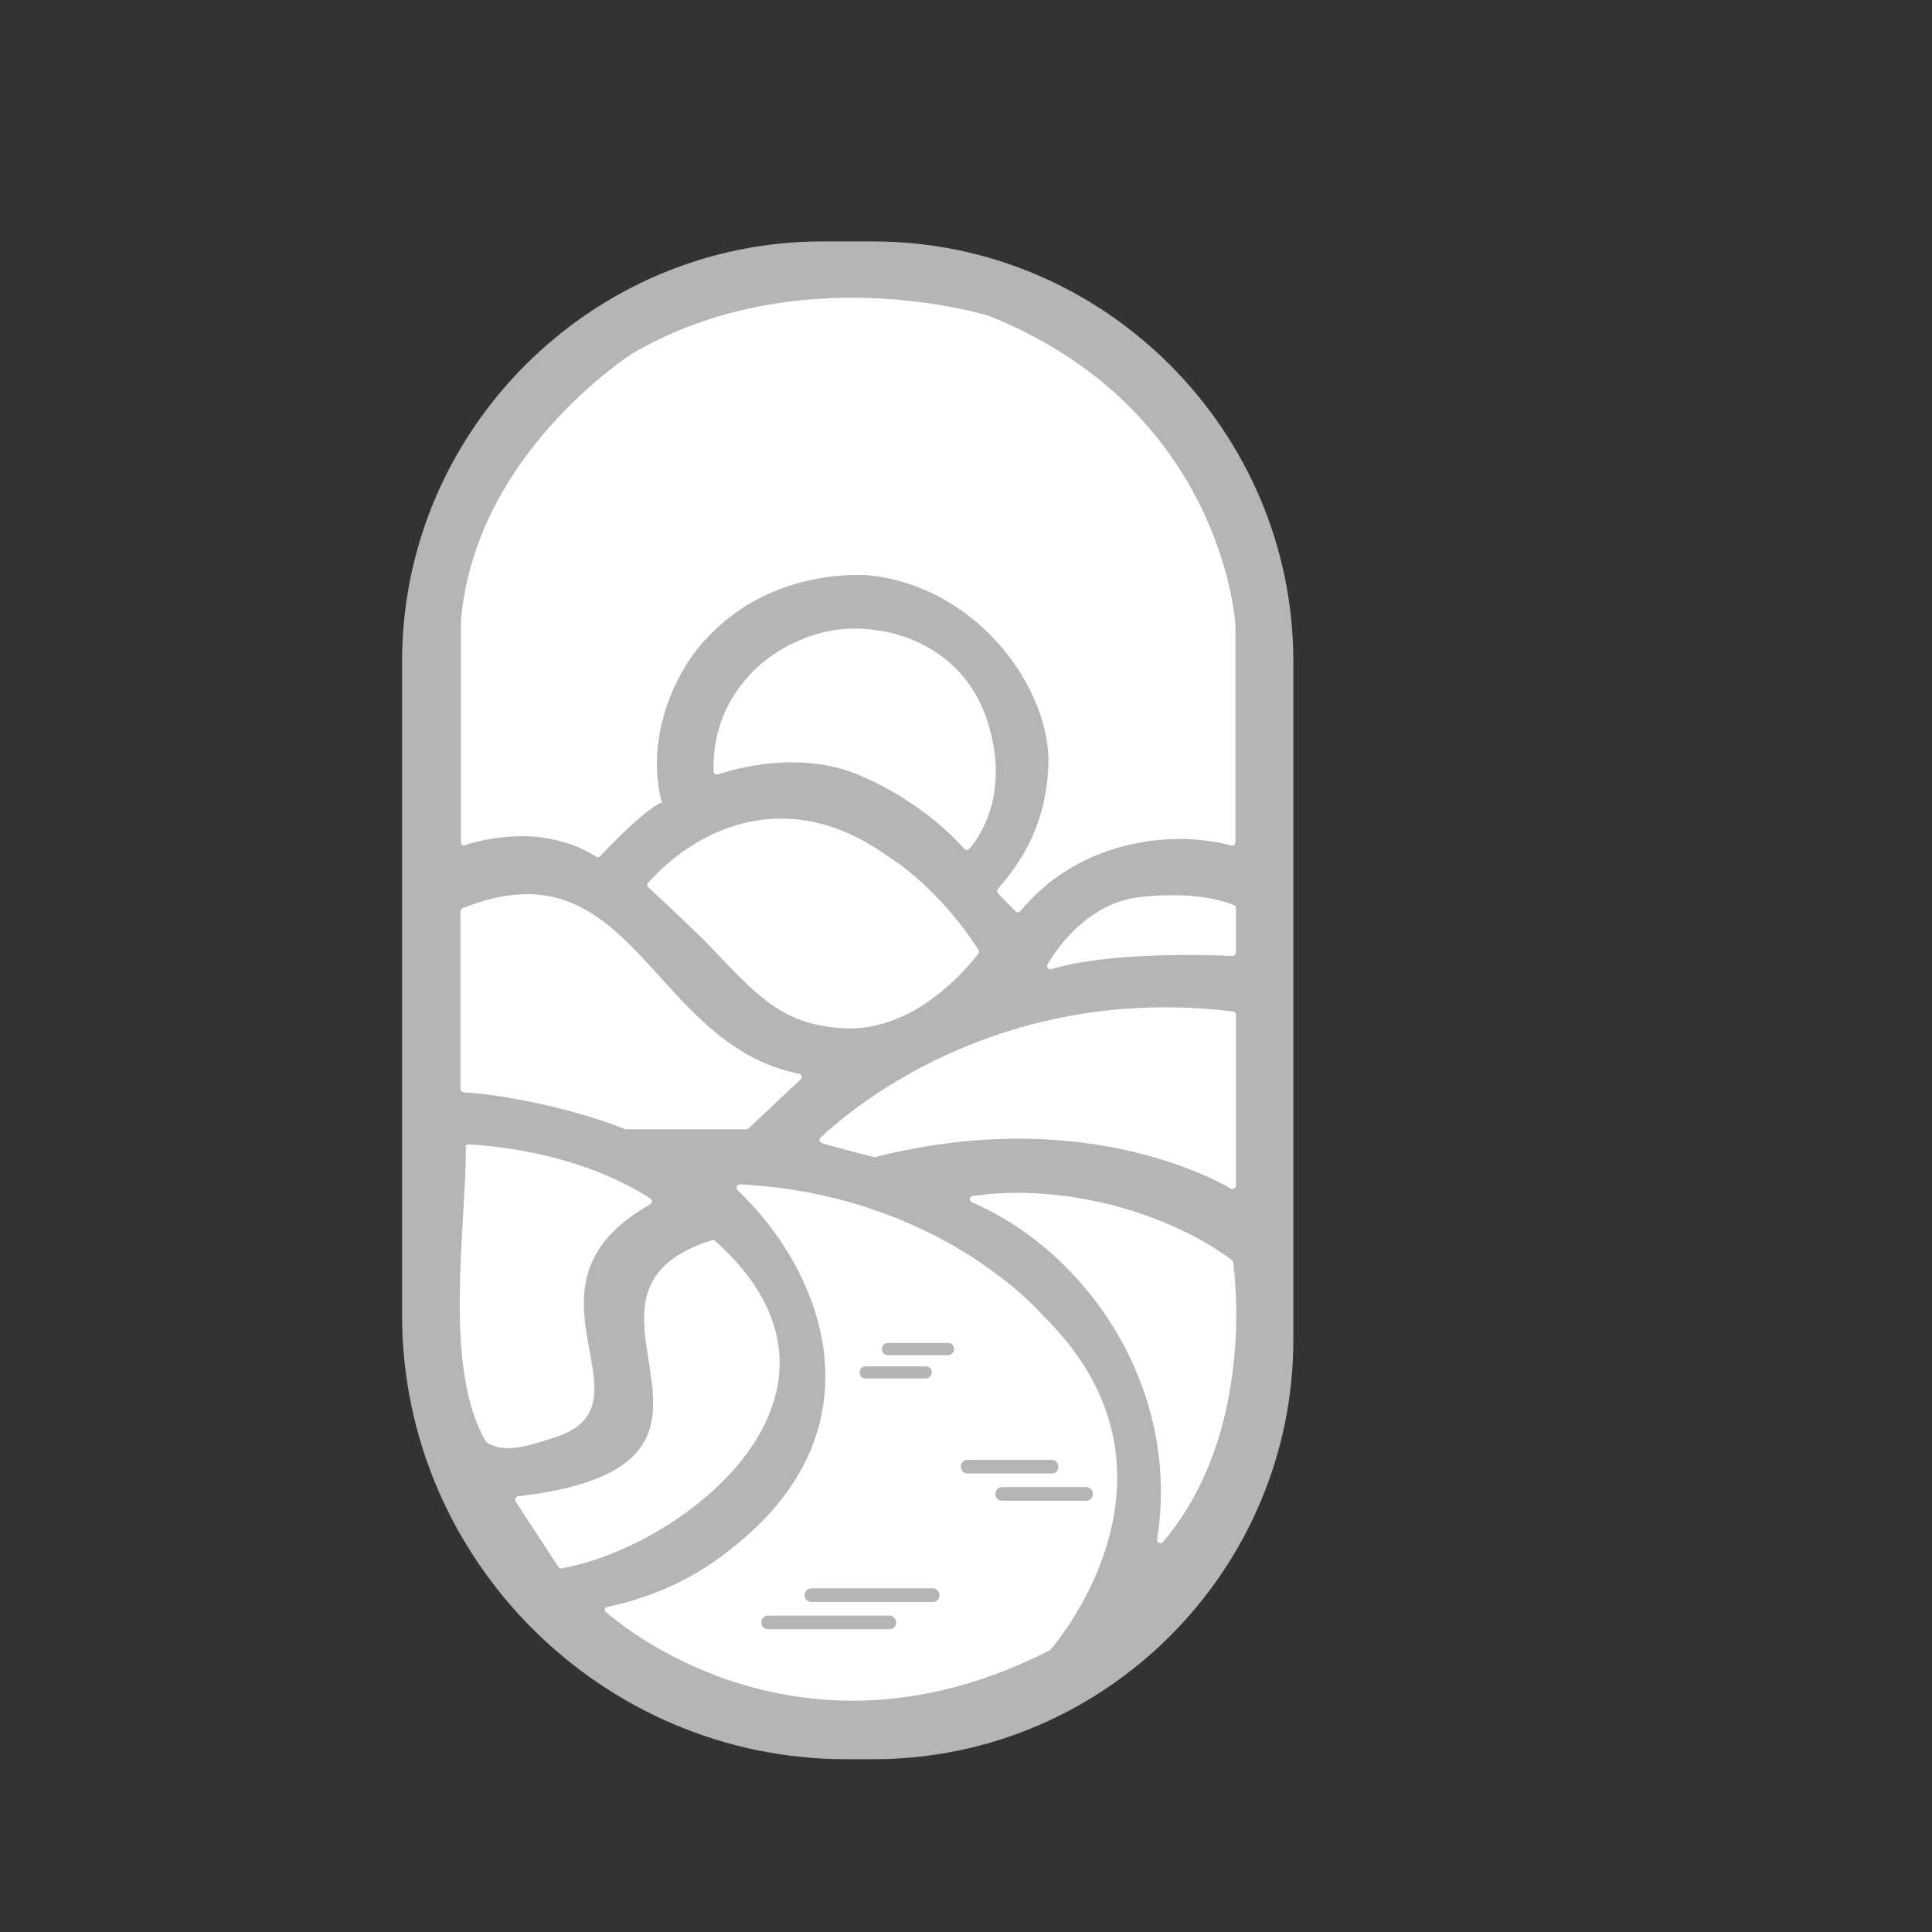
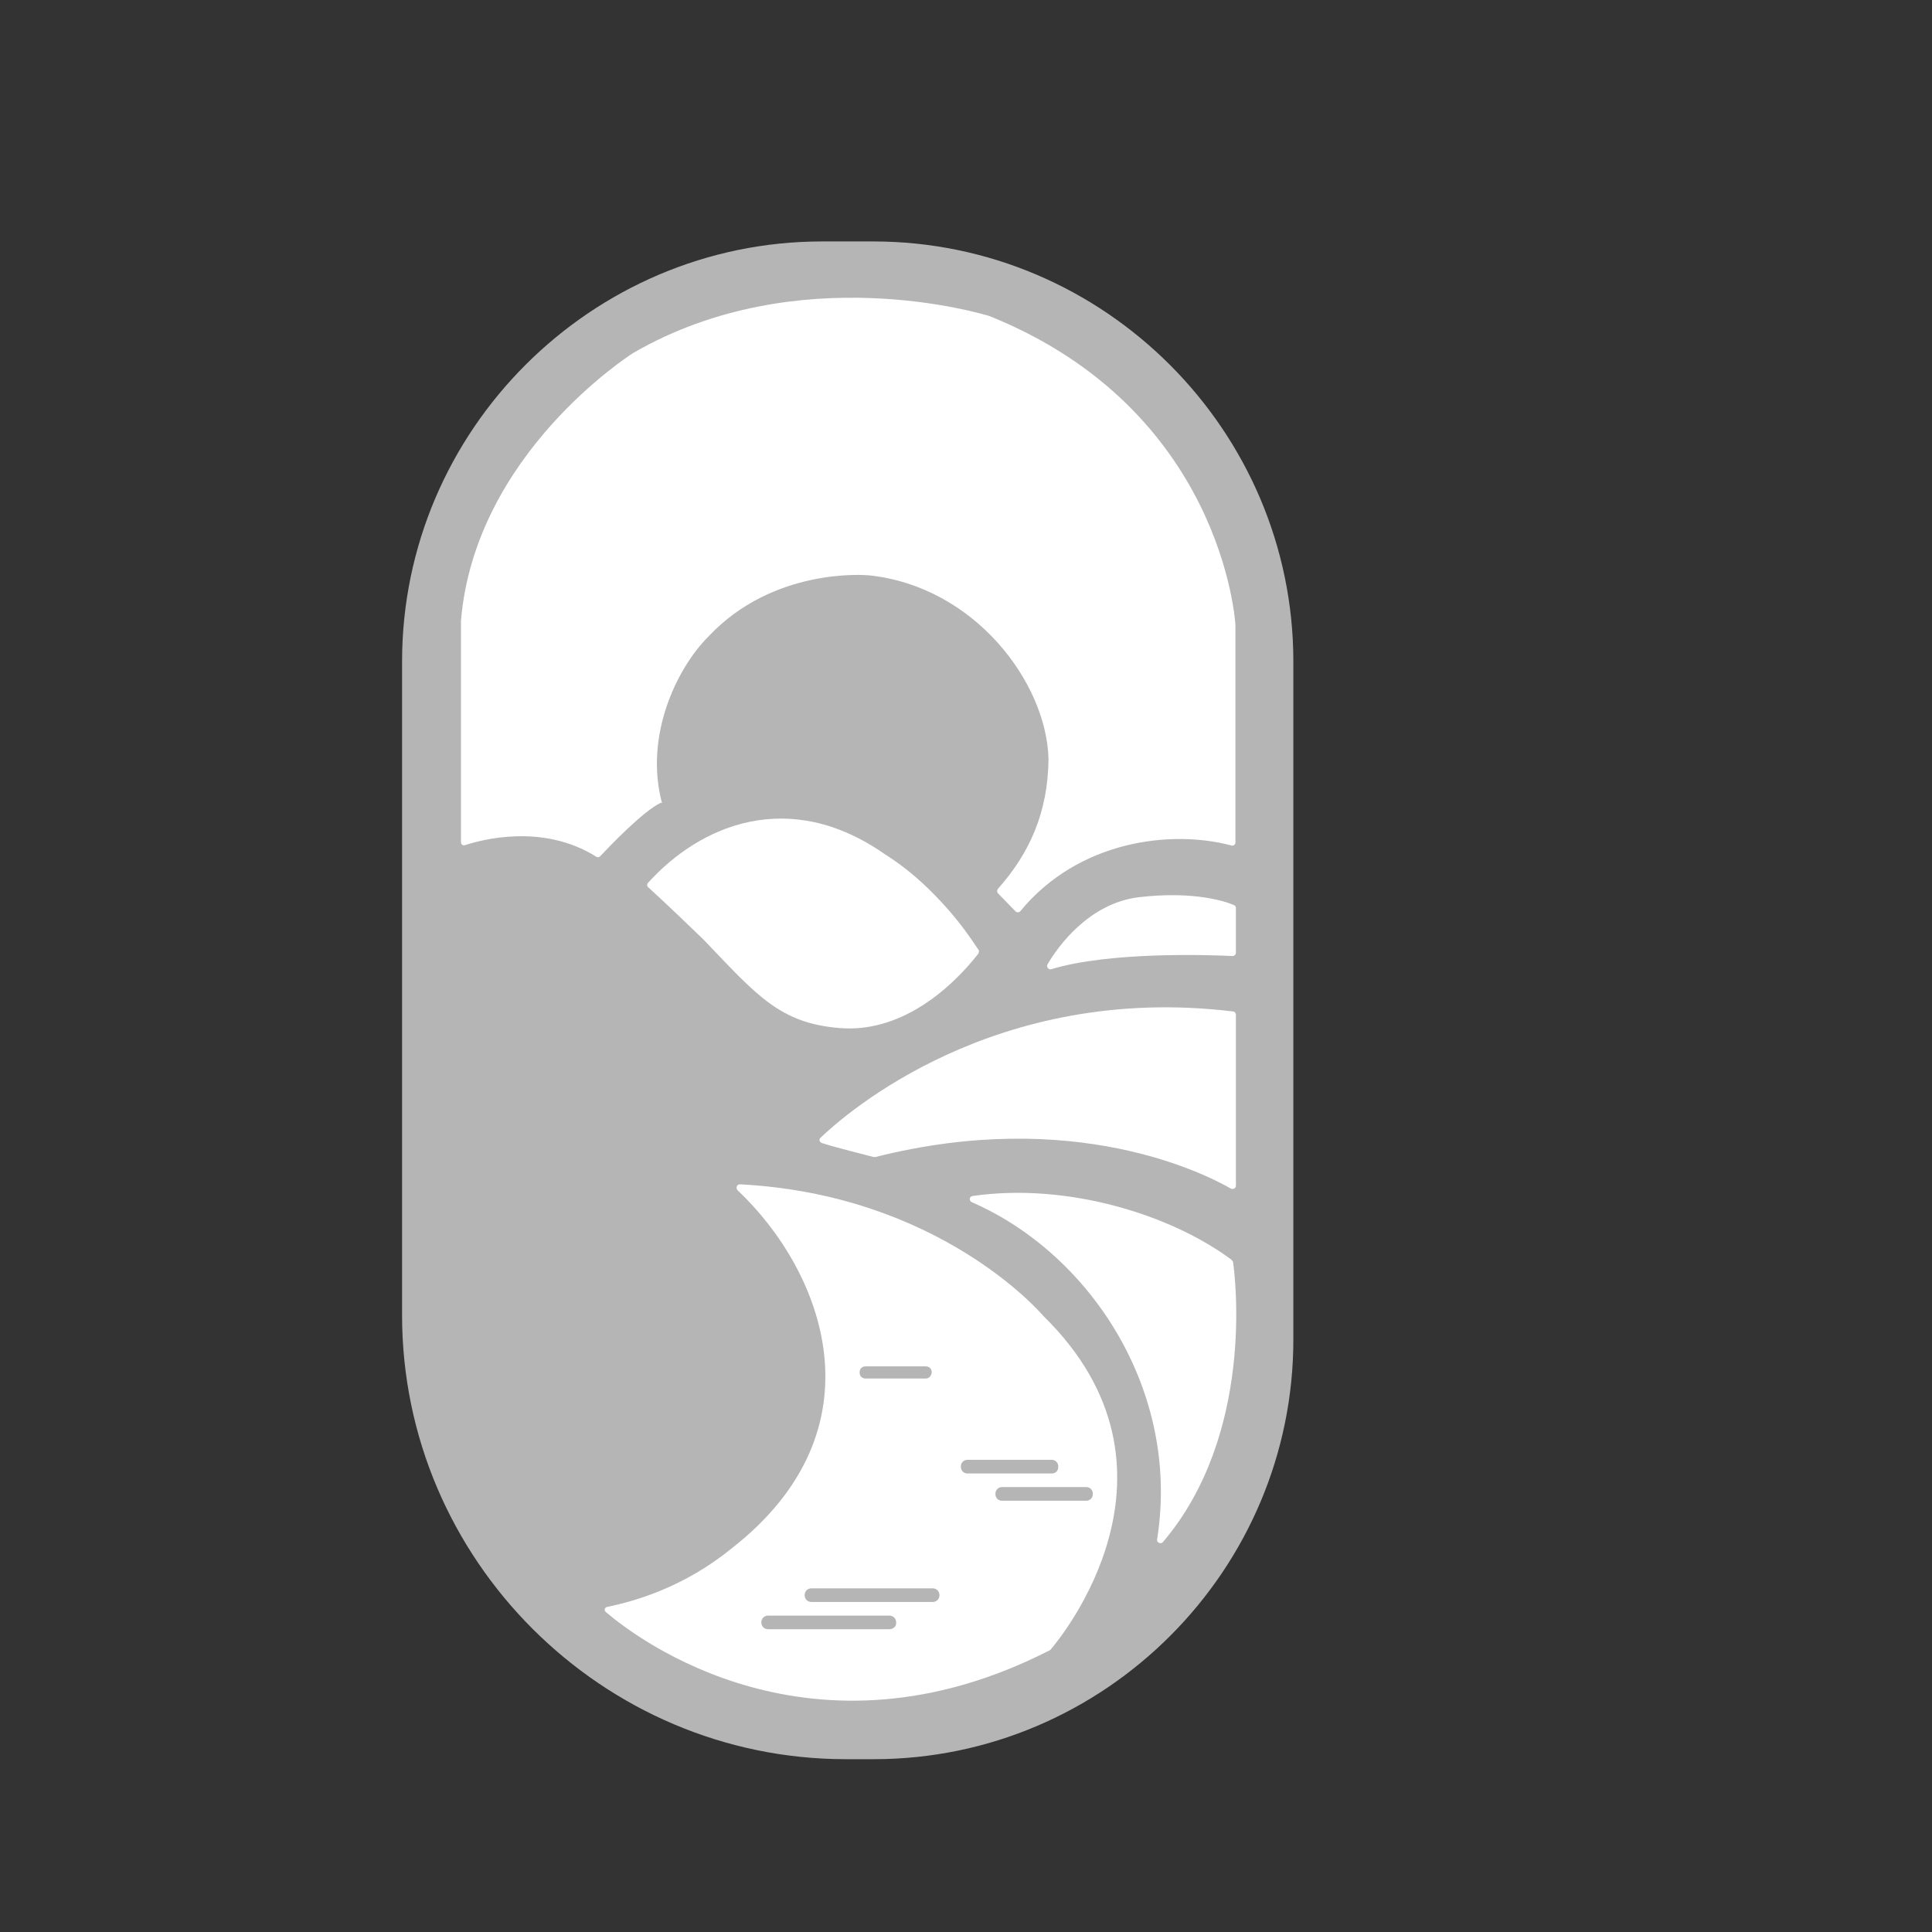
<svg xmlns="http://www.w3.org/2000/svg" version="1.1" x="0px" y="0px" viewBox="0 0 396.9 396.9" style="enable-background:new 0 0 396.9 396.9;" xml:space="preserve">
  <rect x="0" y="0" width="396.9" height="396.9" fill="#333333" stroke="none" />
  <style type="text/css">
	.st0{fill:url(#SVGID_1_);}
	.st1{fill:url(#SVGID_00000131334778901095525430000004408893695136543149_);}
	.st2{fill:url(#SVGID_00000096042757830515281050000011755143766504894380_);}
	.st3{fill:url(#SVGID_00000089569012716252107180000002634706403930175631_);}
	.st4{fill:url(#SVGID_00000020397680872868756210000007670863323386090882_);}
	.st5{fill:url(#SVGID_00000145016064699111161550000016005146189473297084_);}
	.st6{fill:url(#SVGID_00000160181546575143782860000003592121685141704890_);}
	.st7{fill:url(#SVGID_00000141454810627095412330000010824053438497961355_);}
	.st8{fill:url(#SVGID_00000175290070307806376190000004360371496810361746_);}
	.st9{fill:url(#SVGID_00000024692700419100312490000009881532479527561868_);}
	.st10{fill:#B5B5B5;}
	.st11{fill:#FFFFFF;}
	.st12{fill:#E2E2E2;}
	.st13{fill:#282828;}
	.st14{fill:#444672;}
	.st15{fill:url(#SVGID_00000122700623046604150320000009700116417525124284_);}
	.st16{fill:url(#SVGID_00000152981913144872734230000008831630585352024200_);}
	.st17{fill:url(#SVGID_00000029038979957635748250000016152835530879212459_);}
	.st18{fill:url(#SVGID_00000137124006514951996140000003622190498874144647_);}
	.st19{fill:url(#SVGID_00000151515225382340327680000009749375753876417927_);}
	.st20{fill:url(#SVGID_00000093860425571376684440000016715322685572831124_);}
	.st21{fill:url(#SVGID_00000079462495373707995490000008656437949613562272_);}
	.st22{fill:url(#SVGID_00000175316596549719071160000015091196516504278430_);}
	.st23{fill:url(#SVGID_00000098211744502093355660000005086743596620690824_);}
	.st24{fill:url(#SVGID_00000139980896169706722780000014939468764359578253_);}
	.st25{fill:#445F72;}
	.st26{fill:url(#SVGID_00000150809541720109481030000013164656255432778629_);}
	.st27{fill:url(#SVGID_00000119088654538495035750000014486315344476841896_);}
	.st28{fill:url(#SVGID_00000155863349433825803920000013775428637335162762_);}
	.st29{fill:url(#SVGID_00000093877974560367146830000008533463517209077182_);}
	.st30{fill:url(#SVGID_00000080204227178323051760000015705526183872394656_);}
	.st31{fill:url(#SVGID_00000063626691404121941390000010712611411812987274_);}
	.st32{fill:url(#SVGID_00000060741957012946425510000005322596716655546775_);}
	.st33{fill:url(#SVGID_00000181067735819545047950000016319806931266544022_);}
	.st34{fill:url(#SVGID_00000181048117072498180510000006992571971708395408_);}
	.st35{fill:url(#SVGID_00000088849059462335521880000000591024285171305915_);}
</style>
  <g id="Origine">
</g>
  <g id="Vecto">
    <g>
      <path class="st10" d="M179.5,361.4h-5.7c-50.1,0-91.2-41-91.2-91.2V135.9c0-47.5,38.9-86.3,86.3-86.3h10.5    c47.5,0,86.3,38.9,86.3,86.3V275C265.8,322.5,227,361.4,179.5,361.4z" />
      <path class="st11" d="M203.2,64.9c-1.1-0.3-39.2-12-73.1,7.6c0,0,0,0,0,0c-0.6,0.4-32.5,20.7-35.4,55c0,0,0,0,0,0.1V173    c0,0.5,0.4,0.8,0.9,0.6c3.4-1.1,15.9-4.5,26.9,2.4c0.3,0.2,0.6,0.1,0.8-0.1c1.7-1.8,8.8-9.3,12.5-11l0.2,0.1    c-3.7-13.9,3.1-27.8,9.5-34.2c13.3-14.2,32.1-12.7,33.1-12.6c21.6,2.3,36.4,22,36.8,37.7c-0.1,11-3.9,19.4-10.4,26.7    c-0.2,0.3-0.2,0.7,0,0.9c1.2,1.2,2.4,2.5,3.6,3.7c0.3,0.3,0.7,0.3,1,0c12-14.6,31.1-16.8,43.4-13.5c0.4,0.1,0.8-0.2,0.8-0.6v-44.6    c0,0,0,0,0,0C253.8,127.6,251,84.1,203.2,64.9C203.2,64.9,203.2,64.9,203.2,64.9z" />
-       <path class="st11" d="M146.6,158.5c0,0.4,0.5,0.7,0.9,0.6c3.5-1.2,17.1-5.1,29.4,0.3c12.2,5.3,19.4,12.9,21.2,15    c0.3,0.3,0.7,0.3,1,0c2-2.2,8.5-11.2,3.8-26.1c-5.5-17.4-22.7-18.8-22.7-18.8C164.9,126.8,146,138.6,146.6,158.5z" />
      <path class="st11" d="M133.2,182.3c-0.3-0.2-0.3-0.7-0.1-0.9c10.7-11.9,29-19.7,48.7-5.9c6.2,3.9,10.4,8.5,12.4,10.7    c3,3.3,5.2,6.5,6.8,8.9c0.2,0.2,0.1,0.5,0,0.8c-6.2,7.9-16.4,16.3-28.5,15.3c-12.3-1-17-6.7-27.9-18.1    C141.8,190.4,138,186.7,133.2,182.3z" />
      <path class="st11" d="M253.9,186.5v9.2c0,0.4-0.3,0.7-0.7,0.7c-4.1-0.2-25-1-37.2,2.7c-0.6,0.2-1.1-0.5-0.8-1    c2.1-3.6,8.5-12.6,18.9-13.8c11.2-1.3,17.7,0.9,19.3,1.6C253.7,186,253.9,186.2,253.9,186.5z" />
-       <path class="st11" d="M94.6,223.7v-36.5c0-0.3,0.2-0.5,0.4-0.6c35.1-14.2,38.5,27.9,69.2,34c0.5,0.1,0.7,0.8,0.3,1.1l-10.7,10.1    c-0.1,0.1-0.3,0.2-0.5,0.2h-24.6c-0.1,0-0.2,0-0.2,0c-8.8-3.6-23.3-7-33.2-7.6C94.9,224.3,94.6,224,94.6,223.7z" />
      <path class="st11" d="M253.9,208.5v35.1c0,0.5-0.6,0.8-1,0.6c-5.4-3.1-32.3-16.8-73.1-6.5c-0.1,0-0.2,0-0.3,0    c-1.1-0.3-8-2-10.7-2.9c-0.5-0.2-0.6-0.8-0.2-1.1c5-4.8,35.7-31.9,84.8-25.9C253.6,207.8,253.9,208.1,253.9,208.5z" />
-       <path class="st11" d="M96.3,235.1c3.8,0.2,22.1,1.4,37.3,11.1c0.4,0.3,0.4,0.9,0,1.2c-30.1,16.9,2.4,41.3-20,48    c-4.5,1.5-9.8,3.3-13.5,1c-0.1-0.1-0.2-0.2-0.3-0.3c-8.9-15.1-4-44.5-4.1-60.3C95.6,235.4,95.9,235.1,96.3,235.1z" />
-       <path class="st11" d="M105.9,308.4l8.8,13.5c0.1,0.2,0.4,0.3,0.7,0.3c25.7-4.7,65.8-36.6,31.5-67.3c-0.2-0.2-0.4-0.2-0.7-0.1    c-35.8,11.3,15.9,46.1-39.8,52.6C105.9,307.5,105.7,308,105.9,308.4z" />
      <path class="st11" d="M199.8,245.7c19.4-2.8,40.7,3.8,53.2,13.1c0.1,0.1,0.2,0.3,0.3,0.4c0.5,3.3,4.4,35.5-14.4,57.6    c-0.4,0.5-1.3,0.1-1.2-0.5c4.9-30.5-13.7-58.7-38-69.3C199,246.7,199.1,245.8,199.8,245.7z" />
      <path class="st11" d="M124.5,331.2c6.4,5.5,42.4,32.8,91.2,7.8c0.1,0,0.1-0.1,0.2-0.2c1.8-2.1,30.7-36.9-1.6-68.5c0,0,0,0,0,0    c-0.6-0.7-21.5-24.9-62.3-27c-0.6,0-0.9,0.7-0.5,1.2c17.6,16.6,30.3,49-1.2,73.6c-9.7,7.9-19.7,10.8-25.5,12    C124.2,330.2,124,330.8,124.5,331.2z" />
      <path class="st10" d="M182.7,334.7h-24.9c-0.8,0-1.4-0.6-1.4-1.4l0,0c0-0.8,0.6-1.4,1.4-1.4h24.9c0.8,0,1.4,0.6,1.4,1.4l0,0    C184.2,334.1,183.5,334.7,182.7,334.7z" />
      <path class="st10" d="M191.6,329.1h-24.9c-0.8,0-1.4-0.6-1.4-1.4l0,0c0-0.8,0.6-1.4,1.4-1.4h24.9c0.8,0,1.4,0.6,1.4,1.4l0,0    C193,328.5,192.4,329.1,191.6,329.1z" />
      <path class="st10" d="M223.2,308.3h-17.4c-0.7,0-1.3-0.6-1.3-1.3v-0.2c0-0.7,0.6-1.3,1.3-1.3h17.4c0.7,0,1.3,0.6,1.3,1.3v0.2    C224.5,307.7,223.9,308.3,223.2,308.3z" />
      <path class="st10" d="M216.1,302.7h-17.4c-0.7,0-1.3-0.6-1.3-1.3v-0.2c0-0.7,0.6-1.3,1.3-1.3h17.4c0.7,0,1.3,0.6,1.3,1.3v0.2    C217.4,302.1,216.9,302.7,216.1,302.7z" />
      <path class="st10" d="M190.2,283.2h-12.4c-0.7,0-1.2-0.5-1.2-1.2v-0.1c0-0.7,0.5-1.2,1.2-1.2h12.4c0.7,0,1.2,0.5,1.2,1.2v0.1    C191.3,282.7,190.8,283.2,190.2,283.2z" />
-       <path class="st10" d="M194.8,278.4h-12.4c-0.7,0-1.2-0.5-1.2-1.2v-0.1c0-0.7,0.5-1.2,1.2-1.2h12.4c0.7,0,1.2,0.5,1.2,1.2v0.1    C196,277.8,195.4,278.4,194.8,278.4z" />
    </g>
  </g>
</svg>